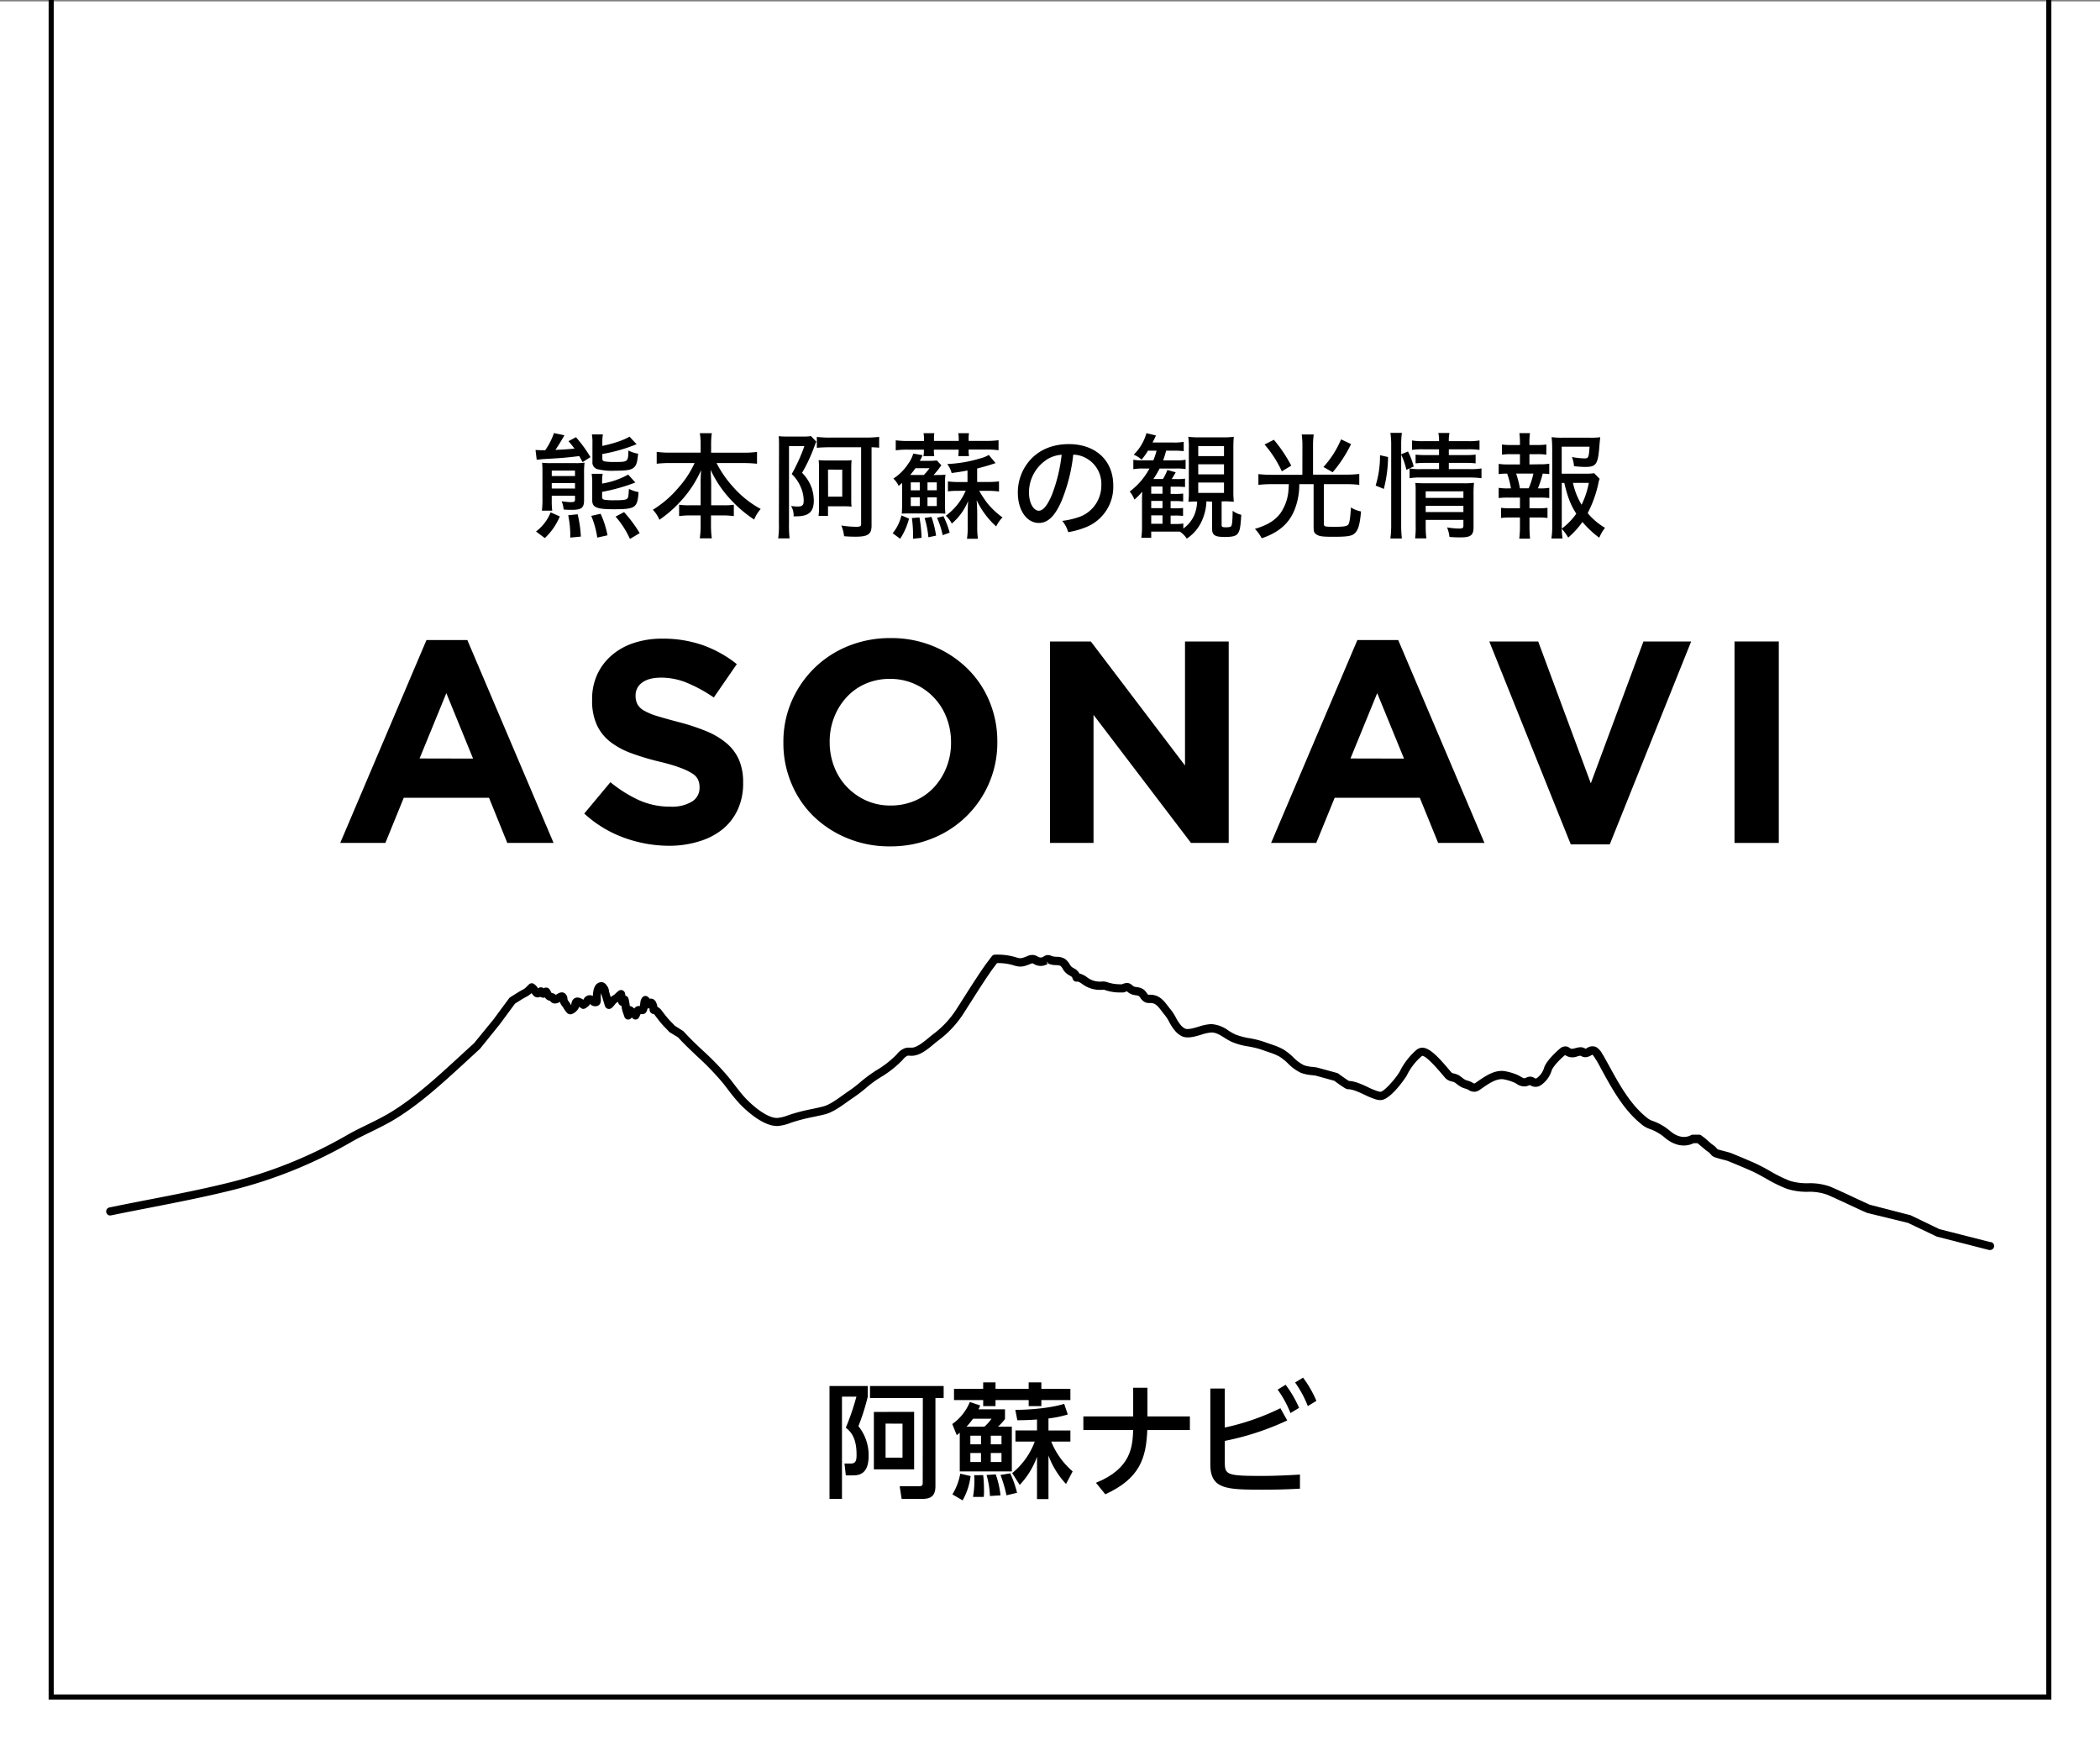
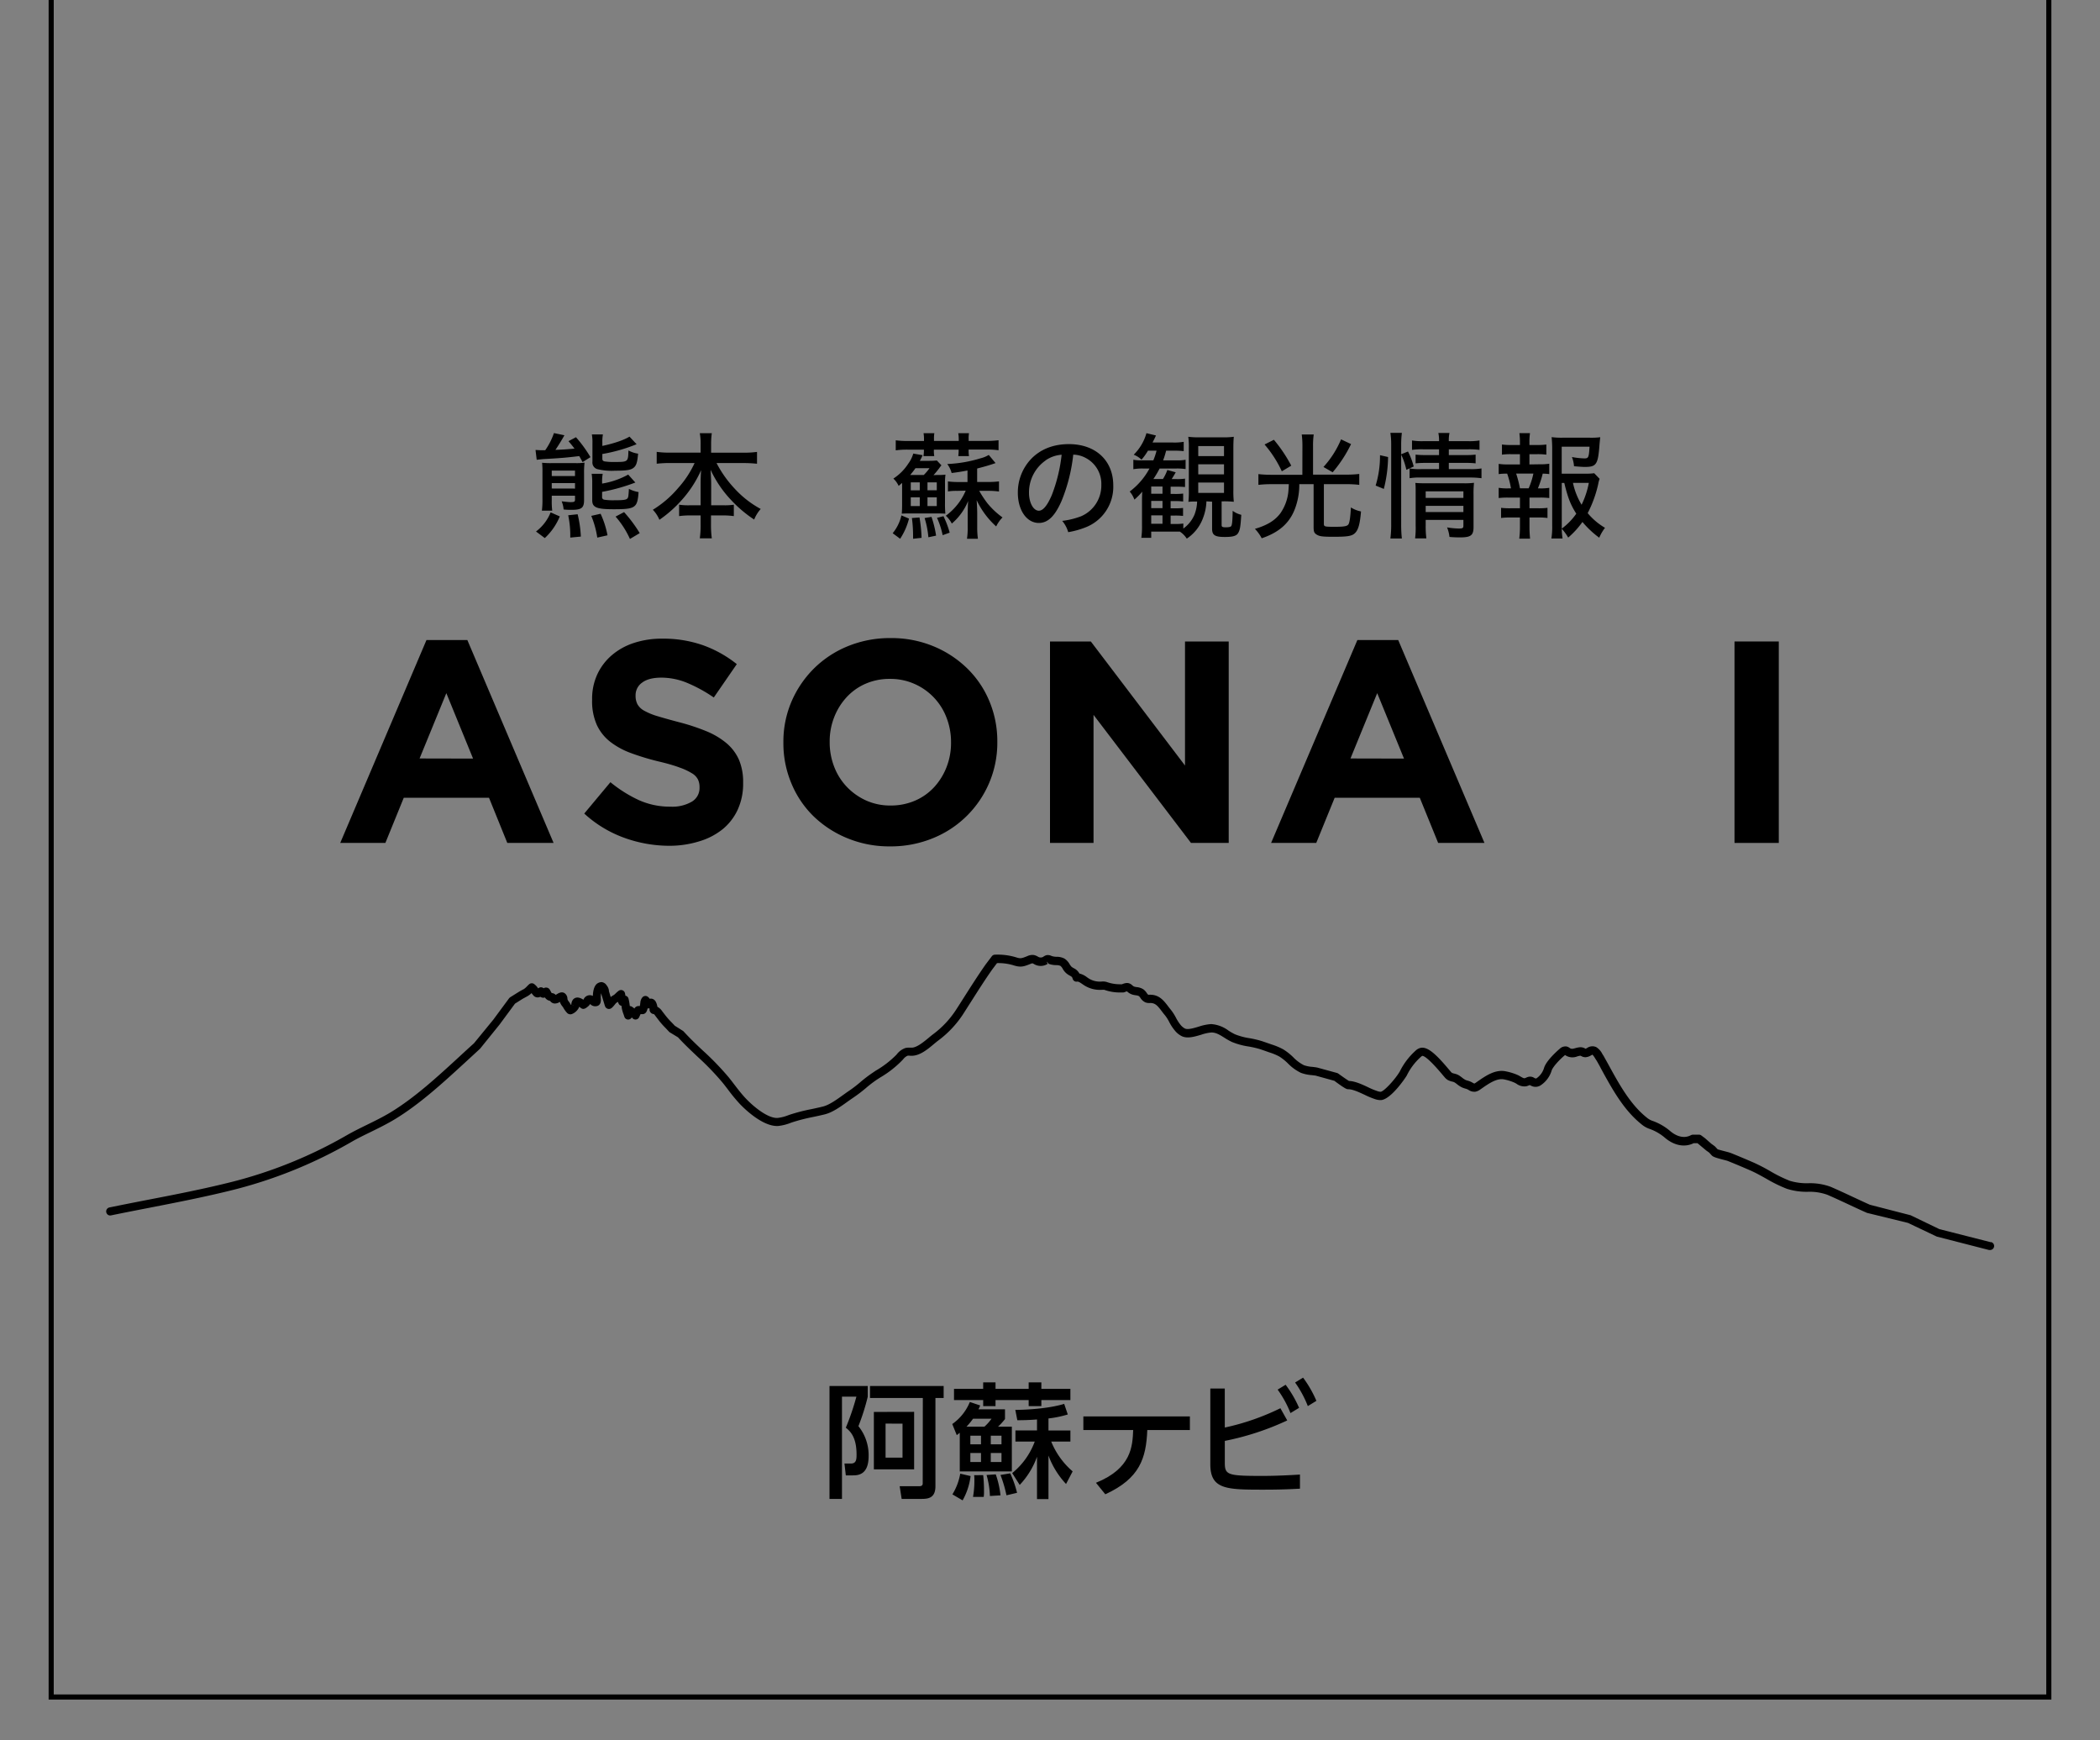
<svg xmlns="http://www.w3.org/2000/svg" viewBox="0 0 700 580">
  <rect x="0" y="0" width="700" height="580" fill="#808080" stroke="none" />
  <defs>
    <style>.cls-1{fill:#fff;}</style>
  </defs>
  <g id="レイヤー_2" data-name="レイヤー 2">
    <g id="レイヤー_1-2" data-name="レイヤー 1">
-       <rect class="cls-1" y="0.46" width="700" height="579.54" />
      <polygon points="682.09 0 682.09 564.7 17.91 564.7 17.91 0 16.21 0 16.21 566.4 683.79 566.4 683.79 0 682.09 0" />
      <path d="M663.66,414l-17.21-4.38L636.87,405l-13.58-3.5c-1.74-.78-3.46-1.58-5.28-2.43-2.53-1.18-5.15-2.41-7.76-3.54a19.79,19.79,0,0,0-7.5-1.2,19.42,19.42,0,0,1-6.18-.82,47.26,47.26,0,0,1-6.54-3.23,60.13,60.13,0,0,0-5.36-2.78c-2.49-1.09-5.08-2.18-7.71-3.24-.3-.12-.91-.29-1.75-.51-1.61-.41-2.54-.68-2.65-.72l-.2-.21c-.27-.29-.67-.73-.8-.84l-1.13-.82-2.12-1.86-1.22-.9a1.34,1.34,0,0,0-.79-.26h-2a2,2,0,0,0-.65.17c-2,1.1-4.46.65-6.77-1.24a18.67,18.67,0,0,0-6.31-3.62,6.33,6.33,0,0,1-1.77-1.1c-5.47-4.4-9.16-11.16-12.74-17.71-.48-.88-1-1.76-1.54-2.78a7,7,0,0,1-.43-.66,5.65,5.65,0,0,0-2-2.23,3.07,3.07,0,0,0-3,.25c-.31.17-.51.27-.48.3a1.3,1.3,0,0,1-.3-.13,3.18,3.18,0,0,0-1.55-.39,7.48,7.48,0,0,0-1.68.32c-.87.24-1.25.31-1.76,0a2.81,2.81,0,0,0-1.1-.56,2.72,2.72,0,0,0-2.29.74s-4.44,3.71-5.25,6.4a6.45,6.45,0,0,1-2.49,3.45.57.57,0,0,1-.53,0l-.23-.12a2.48,2.48,0,0,0-2.09-.32,4.21,4.21,0,0,0-.72.28,2.67,2.67,0,0,1-.36.14c-.33.08-.83-.22-1.44-.57-.25-.15-.5-.29-.74-.41a18.21,18.21,0,0,0-4-1.28c-3.55-.84-6.88,1.48-9.54,3.33l-.56.39a3.2,3.2,0,0,1-.53.32,2.28,2.28,0,0,1-.55-.27l-.5-.27a8.33,8.33,0,0,0-1.17-.43,3.78,3.78,0,0,1-.74-.25,6.53,6.53,0,0,1-1.14-.77c-.33-.25-.66-.5-1-.72a5.42,5.42,0,0,0-1.64-.62,3.18,3.18,0,0,1-.74-.25,2.58,2.58,0,0,1-.41-.41l-.76-.89c-3.88-4.61-6.72-7.36-9.08-7.05a3.6,3.6,0,0,0-1.89,1,23,23,0,0,0-5.2,6.84c-1.39,2.46-5.27,6.75-6.42,6.83a3.89,3.89,0,0,1-1.05-.21,24.77,24.77,0,0,1-3.17-1.32c-2.12-1-4.32-2-6.33-2.08-.46-.26-1.89-1.23-3.55-2.44a1.83,1.83,0,0,0-.42-.21l-6.61-1.81c-.52-.1-1.07-.16-1.63-.23a10.68,10.68,0,0,1-2.82-.56,13.38,13.38,0,0,1-3.57-2.67,19.18,19.18,0,0,0-3.28-2.59,21,21,0,0,0-3.77-1.6l-1.76-.61-1.45-.5a32.69,32.69,0,0,0-4.14-1,21.79,21.79,0,0,1-5-1.33,18.19,18.19,0,0,1-2.19-1.25,10.87,10.87,0,0,0-5.74-2.15,16.48,16.48,0,0,0-4.18.86c-1.66.5-3.54,1.05-4.51.65a4.62,4.62,0,0,1-1.52-1.25,13.8,13.8,0,0,1-1.53-2.37,16.16,16.16,0,0,0-1.71-2.66c-.31-.38-.62-.77-.91-1.16-1.37-1.8-2.92-3.84-5.92-3.85h-.31a1.62,1.62,0,0,1-.4,0,2.63,2.63,0,0,1-.49-.58,5.21,5.21,0,0,0-1-1.13,4.78,4.78,0,0,0-2.35-.83,3.4,3.4,0,0,1-.46-.08,1.73,1.73,0,0,1-1-.52c-1-.9-1.89-1-3.46-.35h-.88a13,13,0,0,1-4.18-.75,4.46,4.46,0,0,0-1.82-.14l-.25,0a6.85,6.85,0,0,1-4-1.09l-.54-.37a6.55,6.55,0,0,0-2.51-1.23,4.13,4.13,0,0,0-1.87-1.77,4.63,4.63,0,0,1-.77-.5,5.46,5.46,0,0,1-.64-.87,5.27,5.27,0,0,0-1.7-1.84,5.68,5.68,0,0,0-2.68-.6,5.09,5.09,0,0,1-1.59-.26,2.87,2.87,0,0,0-1.58-.3,2.93,2.93,0,0,0-1.21.56,1.64,1.64,0,0,1-1.52.1l-.34-.18a4,4,0,0,0-1.34-.51,3.91,3.91,0,0,0-2.11.37c-2,.81-2.29.88-3.9.36a21.08,21.08,0,0,0-6.88-.84,1.32,1.32,0,0,0-1.07.54l-2.06,2.72c-2.51,3.58-4.88,7.31-7.18,10.92-.92,1.44-1.83,2.89-2.77,4.33A31.65,31.65,0,0,1,311,344.7c-.43.32-.88.69-1.46,1.18-1.62,1.34-3.84,3.17-5.53,3.27-.2,0-.39,0-.64,0a5.21,5.21,0,0,0-1.58.12,6.17,6.17,0,0,0-2.92,2.17,32.45,32.45,0,0,1-7,5.4l-1,.68a45.45,45.45,0,0,0-4.17,3.19,44.23,44.23,0,0,1-3.58,2.75c-.7.46-1.43,1-2.2,1.54-2.11,1.52-4.51,3.24-6.58,3.76-1.23.31-2.47.58-3.84.87a60,60,0,0,0-7.28,1.87l-.45.16a14,14,0,0,1-3.57.91c-3.07.18-7.67-3.4-10.65-6.54-1.36-1.44-2.63-3.1-3.76-4.57-.62-.82-1.25-1.64-1.9-2.44a93.17,93.17,0,0,0-8.6-8.9c-2.15-2-4.37-4.13-6.43-6.39a1.57,1.57,0,0,0-.25-.2l-2.68-1.69c-.36-.4-.74-.79-1.12-1.18a24.19,24.19,0,0,1-1.93-2.17L220.73,337a4.31,4.31,0,0,0-1.6-1.47,5,5,0,0,0-.54-1.69,2,2,0,0,0-.89-.87,1.7,1.7,0,0,0-1.15-.11,2.2,2.2,0,0,0-.66-.71,1.33,1.33,0,0,0-1.72.19,3,3,0,0,0-.72,1.84l-.06.34c0,.11,0,.29-.08.52a2.23,2.23,0,0,0,0,.23h-.43a1.73,1.73,0,0,0-.92.28,1.62,1.62,0,0,0-.49.56,7.59,7.59,0,0,0-.84-.62,1.49,1.49,0,0,0-.69-.21l-.05-.38a16.35,16.35,0,0,0-.39-2.11,1.33,1.33,0,0,0-.88-.93l-.16,0c0-.29-.08-.57-.13-.83a1.33,1.33,0,0,0-.83-1,1.38,1.38,0,0,0-1.27.16,10.58,10.58,0,0,0-1,.86,5.91,5.91,0,0,1-.52.48c-.1.07-.2.12-.34.2a4.57,4.57,0,0,0-.8.56c-.09-.29-.18-.58-.26-.87l-.34-1.13,0-.23a3.27,3.27,0,0,0-.72-1.62,2.32,2.32,0,0,0-1.65-1.14,2.59,2.59,0,0,0-1.7.62c-.78.72-1.2,2-1.29,4a2,2,0,0,0-.95-.26,2.29,2.29,0,0,0-2.12,1.37c0,.05-.05.1-.08.14-.89-.59-2.34-1.26-3.44-.07a3,3,0,0,0-.58,1.72h0l-.1.1c-.09-.14-.18-.28-.26-.42a6.42,6.42,0,0,0-.53-.79,2,2,0,0,1-.4-.76,2.33,2.33,0,0,0-1-2c-1-.55-1.95,0-2.79.54l-.12.07a1.94,1.94,0,0,0-1.32-.6l-.19-.27-.12-.24c-.34-.64-.52-1-1-1.21a1.53,1.53,0,0,0-1.41.12,1.34,1.34,0,0,0-1.69-.06l-.12.09-.08-.1a5.06,5.06,0,0,0-1.34-1.4,1.34,1.34,0,0,0-1.59.13c-.23.2-.46.43-.7.67a6.07,6.07,0,0,1-1.08.95h0c-.28.13-.77.39-1.7.94l-2.85,1.78a2.33,2.33,0,0,0-.36.34l-5.25,7.11L158,347.68c-1.41,1.27-2.83,2.57-4.25,3.88l-.54.5c-7.35,6.76-14.95,13.76-23.09,18.69-2.51,1.51-5.15,2.81-7.71,4.06-2.15,1.05-4.37,2.14-6.53,3.36a150.93,150.93,0,0,1-38.45,15.68c-9.36,2.36-18.9,4.22-28.13,6-4.23.82-8.59,1.68-12.88,2.56a1.36,1.36,0,0,0-1,1.59,1.42,1.42,0,0,0,.61.88,1.29,1.29,0,0,0,1,.16c4.28-.88,8.64-1.73,12.85-2.55,9.27-1.81,18.86-3.68,28.27-6.05a153.69,153.69,0,0,0,39.12-15.95c2-1.16,4.2-2.21,6.42-3.3,2.61-1.28,5.31-2.61,7.88-4.16,8.37-5.07,16.08-12.16,23.53-19l4.91-4.52,6.53-8.09,5.13-6.95,2.56-1.61,1.63-.89a7.28,7.28,0,0,0,1.32-1,7.92,7.92,0,0,0,.54.68,1.83,1.83,0,0,0,2,.68,1.74,1.74,0,0,0,.38-.14,1.72,1.72,0,0,0,1.17.31,1.12,1.12,0,0,0,.37-.09,2.46,2.46,0,0,0,1.2,1,3.22,3.22,0,0,0,.52.15,2,2,0,0,0,.59.58,2,2,0,0,0,.84.29,2.89,2.89,0,0,0,1.83-.55,4.3,4.3,0,0,0,.83,1.49,5.14,5.14,0,0,1,.31.44,8.6,8.6,0,0,0,1.3,1.79,1.53,1.53,0,0,0,1.54.36,4.44,4.44,0,0,0,2.43-2.28c0-.05,0-.12,0-.2l.38.28.24.19c.91.67,1.72,0,2.46-.63a2.92,2.92,0,0,0,.6-.73,2.31,2.31,0,0,0,2.6.59c1.15-.58,1-1.91.94-2.77a10.35,10.35,0,0,1,.12-1.48.83.83,0,0,1,0,.15l.35,1.12c.3,1,.61,2.06.94,3.09a1.41,1.41,0,0,0,1.07.94c.93.16,1.46-.49,2.59-1.92a2.3,2.3,0,0,1,.35-.23l.34-.2a3.22,3.22,0,0,0,.16.5,1.31,1.31,0,0,0,.83.78l.17.05s0,.06,0,.09l.09.66a11.27,11.27,0,0,0,.59,2.06c.09.28.19.55.27.82a1.32,1.32,0,0,0,1.41.93,1.34,1.34,0,0,0,1.06-.71l.29.31a1.34,1.34,0,0,0,2.18-.39l.45-1h.61c1.16,0,1.55-1,1.73-1.91a1.25,1.25,0,0,0,.62-.08l.06.41,0,.27a1.5,1.5,0,0,0,.35.77,1.45,1.45,0,0,0,.91.5c.22,0,.27.08.74.71l1.13,1.48a26.58,26.58,0,0,0,2.14,2.41c.4.42.79.83,1.17,1.25a3.47,3.47,0,0,0,.29.25L226,345.7c2.06,2.25,4.28,4.34,6.42,6.37a89.86,89.86,0,0,1,8.35,8.63c.64.78,1.25,1.58,1.91,2.44a55.64,55.64,0,0,0,3.89,4.72c1.21,1.29,7.53,7.65,12.77,7.39a15.79,15.79,0,0,0,4.29-1.07l.44-.15a59,59,0,0,1,7-1.79c1.28-.27,2.6-.55,3.91-.88,2.57-.65,5.18-2.53,7.5-4.19.73-.53,1.44-1,2.11-1.47a48.65,48.65,0,0,0,4-3.05,39.07,39.07,0,0,1,3.76-2.88l1.07-.69a34.32,34.32,0,0,0,7.59-6,4,4,0,0,1,1.49-1.24,3.12,3.12,0,0,1,.85,0h.86c2.56-.15,5-2.13,7.21-4,.44-.36.85-.7,1.24-1a34.4,34.4,0,0,0,8.2-8.59c.77-1.19,1.52-2.38,2.28-3.58l.5-.77c2.28-3.59,4.64-7.31,7.08-10.78l1.62-2.15a17.53,17.53,0,0,1,5.39.7c2.49.81,3.49.47,5.73-.42a2.56,2.56,0,0,1,.7-.21,2.53,2.53,0,0,1,.46.22,5,5,0,0,0,.51.27,4.32,4.32,0,0,0,4.08-.29l-.33-.79h0l.61.61-.27,0a2.11,2.11,0,0,1,.31.13,7.13,7.13,0,0,0,2.46.45,3.84,3.84,0,0,1,1.47.24,3.31,3.31,0,0,1,.79,1,5.42,5.42,0,0,0,2.36,2.26c.6.34.78.44.93,1a1.33,1.33,0,0,0,1.53,1c.44-.07,1.09.39,1.87.93l.44.29a9.67,9.67,0,0,0,5.66,1.52l.31,0a2.74,2.74,0,0,1,.77,0,15.55,15.55,0,0,0,5,.88h1.22a2,2,0,0,0,.54-.11c.63-.28.81-.29.86-.2a4.47,4.47,0,0,0,2.2,1.13c.23.05.46.08.72.12a2.85,2.85,0,0,1,1,.28,3.25,3.25,0,0,1,.48.59,3.93,3.93,0,0,0,1.66,1.49,3.79,3.79,0,0,0,1.5.21h.22c1.59,0,2.43,1,3.78,2.8.32.42.65.85,1,1.26a13,13,0,0,1,1.44,2.26,15.06,15.06,0,0,0,1.84,2.81,6.91,6.91,0,0,0,2.52,2c1.85.76,4.12.08,6.32-.57a13.72,13.72,0,0,1,3.4-.74c1.54,0,2.82.81,4.3,1.74a21.86,21.86,0,0,0,2.5,1.41,23.83,23.83,0,0,0,5.62,1.53,31.71,31.71,0,0,1,3.76.87l1.41.48,1.76.62a18.83,18.83,0,0,1,3.3,1.38,17.17,17.17,0,0,1,2.86,2.3,15.29,15.29,0,0,0,4.31,3.12,13.28,13.28,0,0,0,3.57.76l1.31.16,6.26,1.73C448.54,363,449,363,449.36,363c1.54,0,3.54.94,5.5,1.85a26.76,26.76,0,0,0,3.48,1.45,5.58,5.58,0,0,0,2,.32c3.26-.23,8.05-7.25,8.58-8.18a20.19,20.19,0,0,1,4.65-6.17,2.71,2.71,0,0,1,.49-.38c.47-.07,2,.62,6.64,6.12.31.38.59.7.8.94a4.1,4.1,0,0,0,1.14,1,5.89,5.89,0,0,0,1.39.5,2.75,2.75,0,0,1,.84.29c.27.17.53.37.79.57a8.74,8.74,0,0,0,1.62,1.06,7,7,0,0,0,1.13.41,5.81,5.81,0,0,1,.77.27l.34.19a3.41,3.41,0,0,0,2.26.59,4,4,0,0,0,1.69-.78l.55-.38c2.23-1.55,5-3.47,7.4-2.93a16.73,16.73,0,0,1,3.43,1.08c.19.09.38.2.64.35a4.38,4.38,0,0,0,3.35.83,5.9,5.9,0,0,0,.88-.32.43.43,0,0,1,.35,0,4.13,4.13,0,0,0,.42.22,3.18,3.18,0,0,0,2.92-.11,9,9,0,0,0,3.8-5c.35-1.17,2.59-3.63,4.38-5.1l.11-.09.24.17a4.28,4.28,0,0,0,3.82.29,6.4,6.4,0,0,1,1-.23c.08,0,.32.13.4.16a2.66,2.66,0,0,0,1.43.34,4.11,4.11,0,0,0,1.74-.6c.47-.25.47-.24.54-.21a8,8,0,0,1,.87,1.24c.22.35.42.66.47.71.48.86,1,1.73,1.43,2.61,3.7,6.77,7.52,13.77,13.42,18.52a8.57,8.57,0,0,0,2.57,1.54,16.11,16.11,0,0,1,5.49,3.16c3.09,2.53,6.51,3.13,9.45,1.68h1.26l2.9,2.43,1,.71.81.89c.49.54,1.37.83,4.08,1.53.57.15,1.09.28,1.29.36,2.61,1.05,5.18,2.13,7.64,3.21,1.73.76,3.45,1.73,5.17,2.69a47.85,47.85,0,0,0,6.89,3.38,21.54,21.54,0,0,0,7,1,17.44,17.44,0,0,1,6.51,1c2.52,1.09,5.06,2.28,7.53,3.43l.25.12c1.74.81,3.47,1.62,5.43,2.48L636,407.55l9.59,4.56L663,416.58l.32,0a1.34,1.34,0,0,0,.33-2.65ZM191.2,335v0H191l-.25-.16Zm-6.35-2.54v0Z" />
      <path d="M181.74,150.05a23.08,23.08,0,0,0,2.91-5.72l3.49.73c-.77,1.38-2.07,3.53-3,4.87,2.57-.11,3.45-.15,6.36-.42-.69-.92-1-1.3-2-2.49l2.49-1.31a43.33,43.33,0,0,1,4.83,6.64L194.2,154c-.54-1-.69-1.26-1.12-2-4.18.5-5.63.65-12,1l-2.18.23-.39-3.26c.54,0,1.38.08,2.08.08h1.11Zm-3.07,27.08a14.87,14.87,0,0,0,4.87-6.37l3.06,1.34a20.45,20.45,0,0,1-5,7.22Zm5.25-10.43a24.18,24.18,0,0,0,.16,3.49h-3.45a28.69,28.69,0,0,0,.19-4v-8.9a27.75,27.75,0,0,0-.12-3.07,27.14,27.14,0,0,0,3.22.12h7.82a18.44,18.44,0,0,0,3.11-.16,28,28,0,0,0-.16,3.72v8.75c0,2.61-.84,3.26-4.17,3.26-.85,0-1.46,0-2.65-.12a9,9,0,0,0-.65-2.72c1.65.19,2.41.27,2.91.27,1.31,0,1.54-.12,1.54-.88V165.2h-7.75Zm7.75-8.06v-1.8h-7.75v1.8Zm0,4.18V161h-7.75v1.8Zm-1.58,16.34c0-.57,0-1,0-1.26a32.36,32.36,0,0,0-.69-6.18l3.14-.34a38.23,38.23,0,0,1,1.08,7.44Zm9,0a30.31,30.31,0,0,0-2-7.24l3.11-.7a30.13,30.13,0,0,1,2.3,7.18Zm1.61-18a26.67,26.67,0,0,0,8.7-3l2.38,2.65a62.29,62.29,0,0,1-11.08,3.11v1.61a.85.85,0,0,0,.73,1,19,19,0,0,0,3.3.19c2.87,0,3.83-.12,4.29-.5s.46-.88.62-3.3a11.09,11.09,0,0,0,3.22,1.07c-.39,5.26-1,5.72-8.32,5.72-5.68,0-7.13-.61-7.13-3V160.9a17.1,17.1,0,0,0-.19-3h3.68a14.84,14.84,0,0,0-.2,2.84Zm.08-12.55c4.1-.88,7.28-2,9.05-3.1l2.37,2.53a53.93,53.93,0,0,1-11.42,3.26v1.46c0,.61.15.84.69,1a18.31,18.31,0,0,0,3.3.2c4.6,0,4.6,0,4.71-3.84a9.48,9.48,0,0,0,3.22,1.07c-.27,3.15-.65,4.18-1.8,4.91-.92.58-2.45.77-5.87.77a20.08,20.08,0,0,1-5.82-.5,2.28,2.28,0,0,1-1.73-2.49v-6.1a15,15,0,0,0-.19-3h3.68a13.52,13.52,0,0,0-.19,2.64Zm9.2,31a29.91,29.91,0,0,0-4.79-7.45l2.83-1.49a45.47,45.47,0,0,1,5.22,7Z" />
      <path d="M223.31,154.31a40.19,40.19,0,0,0-4.41.23v-3.95a31,31,0,0,0,4.41.26h10.23V147.9a19.55,19.55,0,0,0-.27-3.53h4a24.82,24.82,0,0,0-.23,3.49v3h10.81a29.38,29.38,0,0,0,4.49-.26v3.95a42.74,42.74,0,0,0-4.49-.23h-9a37.6,37.6,0,0,0,6.06,8.55,33.11,33.11,0,0,0,8.66,6.75,12,12,0,0,0-2.18,3.53,41.34,41.34,0,0,1-7.52-6.33,37.79,37.79,0,0,1-7-10.24c.11,2.19.19,3.61.19,4.68v7.13h3.91a20.54,20.54,0,0,0,3.64-.19V172a27.09,27.09,0,0,0-3.83-.23H237v3a32.76,32.76,0,0,0,.27,4.64h-4a32,32,0,0,0,.27-4.64v-3h-3.33a27,27,0,0,0-3.84.23v-3.8a20.93,20.93,0,0,0,3.68.19h3.49v-7.09c0-1.31,0-2.15.16-4.61a37.8,37.8,0,0,1-6.9,10.44,40.49,40.49,0,0,1-7,6.1,10.57,10.57,0,0,0-2.19-3.34,35.13,35.13,0,0,0,8.51-7.33,32.69,32.69,0,0,0,5.41-8.24Z" />
-       <path d="M259.67,148.86c0-1.53,0-2.65-.12-3.49a27.9,27.9,0,0,0,3.22.11h4.87a14.65,14.65,0,0,0,2.68-.15l1.77,1.84c-.2.46-.46,1.11-.73,1.88a54,54,0,0,1-4,8.52,13.59,13.59,0,0,1,3.34,5.44,14.4,14.4,0,0,1,.57,3.76c0,3.8-1.65,5.3-5.86,5.3a8,8,0,0,1-.88,0,5.87,5.87,0,0,0-.85-3.45,16.08,16.08,0,0,0,2.15.19c1.61,0,2.07-.42,2.07-2a11.51,11.51,0,0,0-.92-4.33,12.77,12.77,0,0,0-3.07-4.49,58.16,58.16,0,0,0,4.22-9.32H263v25.59a43.49,43.49,0,0,0,.19,5.17h-3.79a33.18,33.18,0,0,0,.23-5.25Zm17.36.19c-2.07,0-3.68.08-4.75.19V145.6a34.88,34.88,0,0,0,4.83.23h11.23a39,39,0,0,0,4.71-.23v3.6c-1.3-.11-1.3-.11-2.53-.15v26.16c0,2.8-1.22,3.65-5.21,3.65-.92,0-2.15,0-3.95-.16a12.46,12.46,0,0,0-.92-3.57,33,33,0,0,0,4.87.43c1.46,0,1.73-.16,1.73-1V149.05Zm-4.18,22.86a18.87,18.87,0,0,0,.16-2.72V156.26a25.66,25.66,0,0,0-.12-2.91c.84.07,1.5.11,3.07.11h4.9c1.54,0,2.19,0,3-.11-.07.88-.11,1.57-.11,3V166c0,1.38,0,2,.11,2.84a26.82,26.82,0,0,0-2.8-.12H276v3.22Zm3.18-6.4h4.72v-9H276Z" />
      <path d="M303,172.83a21.89,21.89,0,0,1-2.95,6.72l-2.49-1.85a14.33,14.33,0,0,0,2.91-5.94Zm9.24-14.53c1.23,0,2,0,2.92-.12a20.28,20.28,0,0,0-.16,3.07v6.29a36,36,0,0,0,.12,3.64c-1.73-.07-2.07-.07-3.49-.07h-7.82c-1.15,0-1.88,0-3.22.07.08-1,.11-1.72.11-3.41v-6.83c-.46.39-.61.54-1.15,1a7.64,7.64,0,0,0-1.76-2.45,16.46,16.46,0,0,0,4.95-4.95,10.65,10.65,0,0,0,1.68-3.38l3.11.54a16.56,16.56,0,0,1-.92,1.88h3.29a23,23,0,0,0,2.38-.12l1.53,1.62a8.74,8.74,0,0,0-.76,1c-.58.73-1.23,1.58-1.88,2.27ZM308,146.37a11.47,11.47,0,0,0-.15-2h3.6a10.4,10.4,0,0,0-.12,2v.57h8.25v-.57a11.39,11.39,0,0,0-.16-2H323a10.61,10.61,0,0,0-.12,2v.57h5.9a30.48,30.48,0,0,0,4.07-.23v3.34a27.39,27.39,0,0,0-4.07-.23h-5.9A11.23,11.23,0,0,0,323,152h-3.57a15.85,15.85,0,0,0,.12-2.15h-8.25a10.19,10.19,0,0,0,.12,2.15h-3.6a12.26,12.26,0,0,0,.15-2.15h-5.33a28.07,28.07,0,0,0-4.06.23v-3.34a31.07,31.07,0,0,0,4.06.23H308Zm-.08,11.93a16.53,16.53,0,0,0,1.92-2.27h-4.68c-.57.81-1,1.34-1.76,2.27Zm-4.33,5.1h3v-2.65h-3Zm0,5.25h3v-2.91h-3Zm2.91,3.8a49.93,49.93,0,0,1,.69,6.79l-2.83.31v-1.16a44.31,44.31,0,0,0-.39-5.75Zm4-.19a35.52,35.52,0,0,1,1.53,6.25l-2.57.54a30.21,30.21,0,0,0-1.26-6.41Zm-1.34-8.86h3.1v-2.65h-3.1Zm0,5.25h3.1v-2.91h-3.1Zm5.33,3.38a31.62,31.62,0,0,1,2.07,5.48l-2.34.85a27.33,27.33,0,0,0-1.88-5.79Zm4.56-8.44a17.46,17.46,0,0,0-3.07.19v-3.34a25.47,25.47,0,0,0,3.22.2h3.3V156.8c-2.23.42-3,.54-5.29.84a8.63,8.63,0,0,0-1.46-3,43.64,43.64,0,0,0,11-1.88,10,10,0,0,0,2.84-1.15l2.26,2.72c-2,.7-3.72,1.19-6.13,1.81v4.49h3.76a30.06,30.06,0,0,0,3.52-.2v3.38a25.46,25.46,0,0,0-3.49-.23h-3.1a34.73,34.73,0,0,0,2.76,4.18,26.33,26.33,0,0,0,5,4.68,11.22,11.22,0,0,0-2.11,3,27.56,27.56,0,0,1-6.51-8.75c.11,1.39.19,3.27.19,4.57v4.3a28.72,28.72,0,0,0,.23,4h-3.64a24.2,24.2,0,0,0,.23-4v-4.1c0-1,.07-3.38.15-4.49a19.62,19.62,0,0,1-5.44,7.52,9.42,9.42,0,0,0-2-2.61,20.13,20.13,0,0,0,6.63-8.36Z" />
      <path d="M353.83,167c-2.22,5.06-4.56,7.28-7.55,7.28-4.06,0-7-4.25-7-10.09a16.19,16.19,0,0,1,4.14-10.93c3.14-3.45,7.55-5.25,12.88-5.25,8.93,0,14.79,5.48,14.79,13.77a14.48,14.48,0,0,1-9.12,13.92,28.32,28.32,0,0,1-5.9,1.65,10.14,10.14,0,0,0-2-3.76,26,26,0,0,0,6.37-1.57,11.15,11.15,0,0,0,6.67-10.43,9.73,9.73,0,0,0-5.26-9,8.9,8.9,0,0,0-4.1-1.07A56.7,56.7,0,0,1,353.83,167Zm-5.25-13.58A13,13,0,0,0,343,164.2c0,3.34,1.45,6,3.29,6,1.38,0,2.8-1.69,4.3-5.18a53.17,53.17,0,0,0,3.29-13.47A10.63,10.63,0,0,0,348.58,153.39Z" />
      <path d="M402.14,167.08a16.84,16.84,0,0,1-1.15,5.6,14,14,0,0,1-5.4,6.83,7.82,7.82,0,0,0-2.3-2.34c-.73,0-1.19,0-2.07,0h-7.48v2.07h-3.3a26.66,26.66,0,0,0,.23-4v-8.28c0-1.15,0-1.38.08-3.11a21.73,21.73,0,0,1-2.61,2.65,9.17,9.17,0,0,0-1.57-2.69,23.48,23.48,0,0,0,6.59-7.67H381a17.38,17.38,0,0,0-3.22.23v-3.15a14.92,14.92,0,0,0,2.91.2h3.76a24,24,0,0,0,1.07-3.23h-2.87a18.46,18.46,0,0,1-2.15,3,7.63,7.63,0,0,0-2.6-1.65,16.35,16.35,0,0,0,4.25-7.18l3.18.77c-.46,1-.61,1.31-1.15,2.34h6.71a18,18,0,0,0,3.68-.23v3.11a28.91,28.91,0,0,0-3.53-.16h-2.33a29.37,29.37,0,0,1-1,3.23h4.49a15,15,0,0,0,3-.2v3.11a19.07,19.07,0,0,0-3.1-.19h-5.56a33.66,33.66,0,0,1-2.07,3.49h3.18a14.59,14.59,0,0,0,1.46-3l2.8.77c-.46.8-.85,1.49-1.35,2.26h1.5a17.3,17.3,0,0,0,2.95-.15v2.8c-.84-.08-1.72-.12-3-.12h-1.8v2.42h1.26a22.12,22.12,0,0,0,2.92-.12v2.65a20.72,20.72,0,0,0-2.92-.15h-1.26v2.41h1.26a24.88,24.88,0,0,0,2.88-.11v2.65a22.88,22.88,0,0,0-2.88-.12h-1.26v2.8h1.23a16.83,16.83,0,0,0,3-.15v1.68a11,11,0,0,0,3.72-4.64,13.3,13.3,0,0,0,.88-4.37h-.46c-1,0-1.61,0-2.45.11a29.94,29.94,0,0,0,.15-3.91V149.36a23.54,23.54,0,0,0-.19-3.8,26.16,26.16,0,0,0,3.72.19h7.71a24.68,24.68,0,0,0,3.75-.19c-.11,1.15-.15,2.3-.15,4.11v13.69a34.09,34.09,0,0,0,.15,3.87,29.54,29.54,0,0,0-3.52-.15h-.54V175c0,.58.27.73,1.34.73,1.23,0,1.76-.15,1.92-.5.27-.54.38-2.18.42-5a7.89,7.89,0,0,0,2.87,1.34c-.26,4-.42,4.95-1,6s-1.8,1.38-4.52,1.38c-3.29,0-4.21-.61-4.21-2.76v-9Zm-14.64-2.53v-2.42h-3.76v2.42Zm-3.76,4.79h3.76v-2.41h-3.76Zm0,5.22h3.76v-2.8h-3.76ZM399.42,152H408v-3.34h-8.59Zm0,6.09H408v-3.37h-8.59Zm0,6.18H408v-3.45h-8.59Z" />
      <path d="M434.14,148.51a27.9,27.9,0,0,0-.23-3.72h4a25.53,25.53,0,0,0-.23,3.72v9.67h11.2a36.48,36.48,0,0,0,4.21-.23v3.64a31.69,31.69,0,0,0-4.17-.23h-7.63v13.2c0,1,.34,1,3.83,1,2.91,0,3.91-.2,4.33-.77s.69-2.57.85-5.68a10,10,0,0,0,3.37,1.34c-.38,4.57-1,6.41-2.26,7.44-1,.77-2.42,1-6.75,1-3.68,0-4.75-.11-5.71-.69s-1.08-1.11-1.08-2.68V161.36H433.1a22.56,22.56,0,0,1-1,6.87c-1.65,5.52-5.17,9-11.53,11.16a13.34,13.34,0,0,0-2.27-3.14c4.07-1.19,6.67-2.76,8.51-5.22a15.33,15.33,0,0,0,2.61-6.87c.08-.8.12-1.3.19-2.8h-6a36.39,36.39,0,0,0-4.14.23V158a35.66,35.66,0,0,0,4.22.23h10.43Zm-9.51-1.95a48.45,48.45,0,0,1,5.79,8.63l-3.15,1.88a37.71,37.71,0,0,0-5.75-8.94ZM450.35,148a43.48,43.48,0,0,1-6.13,9.39l-3.07-1.76a31.86,31.86,0,0,0,5.87-9.21Z" />
      <path d="M458.55,161.82A33.61,33.61,0,0,0,460,151.7l2.69.61a44.39,44.39,0,0,1-1.42,10.63Zm8.51,13.05a40.73,40.73,0,0,0,.23,4.6h-3.83a33.75,33.75,0,0,0,.27-4.68V148.25a25.55,25.55,0,0,0-.27-4h3.83a31.7,31.7,0,0,0-.23,4v3.14l2.27-.92a24.69,24.69,0,0,1,1.91,5l-2.45,1.11a23,23,0,0,0-1.73-5.07Zm7.33-25.13a23,23,0,0,0-3.72.19v-3.14a20.18,20.18,0,0,0,3.87.23h5.14a11.63,11.63,0,0,0-.23-2.73h3.71a11.68,11.68,0,0,0-.22,2.73h6.36a20.18,20.18,0,0,0,3.87-.23v3.14a26,26,0,0,0-3.83-.19h-6.4v1.92h5.63a25.56,25.56,0,0,0,3.3-.15v2.91a27.71,27.71,0,0,0-3.38-.15h-5.55v2.07H490a20.21,20.21,0,0,0,3.83-.23v3.26a29.2,29.2,0,0,0-3.83-.23H473.74a20.74,20.74,0,0,0-3.88.23v-3.26a19.31,19.31,0,0,0,3.88.23h5.94v-2.07h-4.45a29.28,29.28,0,0,0-3.37.15v-2.91a28.39,28.39,0,0,0,3.37.15h4.45v-1.92Zm.84,25.39a30.63,30.63,0,0,0,.23,4.3H471.7a28.76,28.76,0,0,0,.19-4.3V164.24c0-1.61,0-2.26-.11-3.3.92.08,1.84.12,3.26.12h12.8a23.83,23.83,0,0,0,3.49-.16,35.73,35.73,0,0,0-.15,4v10.78c0,2.72-.92,3.41-4.41,3.41-.81,0-2,0-3.61-.15a12,12,0,0,0-.8-3.18,25.47,25.47,0,0,0,3.91.38c1.3,0,1.53-.15,1.53-1v-1.88H475.23Zm12.57-9.2v-2.19H475.23v2.19Zm0,4.72v-2.07H475.23v2.07Z" />
      <path d="M513.2,154.73a18.56,18.56,0,0,0,3.22-.19V158a18.49,18.49,0,0,0-2.18-.15,34.15,34.15,0,0,1-1.61,4.91h.57a16.74,16.74,0,0,0,3.22-.19v3.41a23.82,23.82,0,0,0-3.22-.15h-3.37v3.56h3a22.48,22.48,0,0,0,3-.15v3.38a22.15,22.15,0,0,0-3-.16h-3v3.26c0,1.34.08,2.5.19,3.8h-3.6a31.28,31.28,0,0,0,.23-3.8v-3.26h-3.22a22.68,22.68,0,0,0-3.07.16v-3.38a23.14,23.14,0,0,0,3.07.15h3.22v-3.56h-3.87a25.3,25.3,0,0,0-3.22.15v-3.41a17.53,17.53,0,0,0,3.22.19h.88a29.32,29.32,0,0,0-1.27-4.91,19.33,19.33,0,0,0-2.83.15v-3.41a18.78,18.78,0,0,0,3.22.19h3.87v-3.42h-3a22.15,22.15,0,0,0-3,.16v-3.38a20.36,20.36,0,0,0,3,.16h3v-.89a23.14,23.14,0,0,0-.19-3.07H510a19.6,19.6,0,0,0-.19,3.07v.89h2.57a20.79,20.79,0,0,0,3.07-.16v3.38a22,22,0,0,0-3.07-.16h-2.57v3.42Zm-3.64,8a24.8,24.8,0,0,0,1.57-4.91h-5.75a38.12,38.12,0,0,1,1.27,4.91Zm23.65-3.15a8.18,8.18,0,0,0-.46,1.69,39.77,39.77,0,0,1-3.52,9.74A21.92,21.92,0,0,0,535,175.9a15.11,15.11,0,0,0-1.92,3.3,32.24,32.24,0,0,1-5.6-5.25,28.71,28.71,0,0,1-4.75,5.21,16.24,16.24,0,0,0-2.15-2.95,24.42,24.42,0,0,0,.27,3.26h-3.72a24.69,24.69,0,0,0,.27-4.26V149.44c0-1.31-.08-2.69-.19-3.76a24.79,24.79,0,0,0,3.6.19H530a22.91,22.91,0,0,0,3.41-.16c-.11,1-.11,1.08-.22,2.19-.5,6.9-1,7.71-4.91,7.71-.81,0-1.88-.08-3.61-.23a10.37,10.37,0,0,0-.69-3.07,25.89,25.89,0,0,0,4.14.46c1.38,0,1.5-.3,1.73-3.91h-9.28v9H528a22.69,22.69,0,0,0,3.41-.15Zm-12.65,16.61a21.43,21.43,0,0,0,4.87-5c-1.88-2.92-2.84-5.37-4-10.25h-.84v15.27Zm3.76-15.27a23.38,23.38,0,0,0,2.88,7.29,28.43,28.43,0,0,0,2.41-7.29Z" />
      <path d="M142.16,213.3h13.62l28.75,67.62H169.1L163,265.86H134.59l-6.13,15.06H113.41Zm15.53,39.51L148.78,231l-8.92,21.77Z" />
      <path d="M223.17,281.87a44.32,44.32,0,0,1-15-2.63,39.63,39.63,0,0,1-13.42-8.11l8.72-10.45a44.31,44.31,0,0,0,9.44,5.95,25.26,25.26,0,0,0,10.59,2.2,12.87,12.87,0,0,0,7.14-1.68,5.28,5.28,0,0,0,2.54-4.65v-.19a5.82,5.82,0,0,0-.53-2.54,5.18,5.18,0,0,0-2-2.06,21.08,21.08,0,0,0-4.13-1.92q-2.64-1-6.87-2a82.28,82.28,0,0,1-9.23-2.78,25.73,25.73,0,0,1-7-3.79,15.34,15.34,0,0,1-4.47-5.61,19.42,19.42,0,0,1-1.58-8.34v-.19a19.37,19.37,0,0,1,1.71-8.3,18.78,18.78,0,0,1,4.81-6.38,21.51,21.51,0,0,1,7.39-4.12,29.63,29.63,0,0,1,9.47-1.44A40.09,40.09,0,0,1,234.24,215a39.17,39.17,0,0,1,11.36,6.33l-7.67,11.12a48.79,48.79,0,0,0-8.81-4.84,22.6,22.6,0,0,0-8.63-1.78c-2.88,0-5,.56-6.47,1.68a5.1,5.1,0,0,0-2.16,4.17v.2a6,6,0,0,0,.63,2.83,5.61,5.61,0,0,0,2.26,2.15,21.48,21.48,0,0,0,4.47,1.83c1.89.57,4.27,1.24,7.16,2a69.42,69.42,0,0,1,9.08,3,25.28,25.28,0,0,1,6.72,4,15.36,15.36,0,0,1,4.14,5.51,18.9,18.9,0,0,1,1.39,7.58v.19a20.67,20.67,0,0,1-1.81,8.87,18.27,18.27,0,0,1-5.05,6.53,22.75,22.75,0,0,1-7.72,4A33.49,33.49,0,0,1,223.17,281.87Z" />
      <path d="M296.69,282.07a36.56,36.56,0,0,1-14.28-2.74A35.38,35.38,0,0,1,271.15,272,32.82,32.82,0,0,1,263.77,261a34.39,34.39,0,0,1-2.64-13.47v-.19a33.93,33.93,0,0,1,2.68-13.48,35,35,0,0,1,7.43-11,34.55,34.55,0,0,1,11.31-7.48,37,37,0,0,1,14.33-2.73,36.56,36.56,0,0,1,14.28,2.73,35.41,35.41,0,0,1,11.26,7.39,32.78,32.78,0,0,1,7.38,10.93,34.44,34.44,0,0,1,2.64,13.48v.19a34.06,34.06,0,0,1-2.68,13.47A34.33,34.33,0,0,1,311,279.33,37,37,0,0,1,296.69,282.07Zm.19-13.62a20.28,20.28,0,0,0,8.15-1.63,18.68,18.68,0,0,0,6.37-4.51,21.18,21.18,0,0,0,4.12-6.67,22,22,0,0,0,1.49-8.1v-.19a22.34,22.34,0,0,0-1.49-8.15,20,20,0,0,0-10.68-11.27,19.68,19.68,0,0,0-8.15-1.68,20,20,0,0,0-8.2,1.63,18.77,18.77,0,0,0-6.32,4.51,21.13,21.13,0,0,0-4.12,6.66,22,22,0,0,0-1.49,8.11v.19a22.37,22.37,0,0,0,1.49,8.15,20.14,20.14,0,0,0,4.21,6.71,20.56,20.56,0,0,0,6.43,4.56A19.54,19.54,0,0,0,296.88,268.45Z" />
      <path d="M350,213.78h13.61L395,255.12V213.78h14.57v67.14H397l-32.49-42.68v42.68H350Z" />
      <path d="M452.46,213.3h13.61l28.75,67.62H479.39l-6.13-15.06H444.89l-6.14,15.06H423.7ZM468,252.81,459.07,231l-8.91,21.77Z" />
-       <path d="M496.43,213.78h16.3l17.54,47.28,17.54-47.28h15.91L536.59,281.4h-13Z" />
      <path d="M578.17,213.78h14.76v67.14H578.17Z" />
      <path d="M276.5,461.91h12.75v3.57a74.32,74.32,0,0,1-3.11,9.81,15.36,15.36,0,0,1,3.4,10c0,6.32-3.65,6.4-5.31,6.4h-2.29l-.45-3.95h2.2c1.78,0,1.83-1.5,1.83-3,0-6-2.25-7.86-3.58-8.94a82.57,82.57,0,0,0,3.53-10.35h-4.81v34.08H276.5Zm31.11,4H290v-4h24.55v4h-2.74v29.39c0,3.82-2.24,4.23-4.53,4.23h-6.73l-.66-4.23h6.56c1.12,0,1.12-.67,1.12-1Zm-2.9,4.61v19.16H291.29V470.55Zm-9.52,3.91v11.35h5.65V474.46Z" />
      <path d="M326.73,468.39a9.35,9.35,0,0,1-.58,1.29H335v3.24a20,20,0,0,1-2.33,2.54h4.61v14.92H319.92V477.49c-.25.21-.42.34-1,.79l-1.5-3.7a16.63,16.63,0,0,0,5.86-7.35Zm-3.2,23.53a21.84,21.84,0,0,1-2.66,8.1l-3.4-2a19.56,19.56,0,0,0,2.61-6.9Zm4.2-31.22h4.11v2.16h11.05V460.7h4.23v2.16h9.68v3.74h-9.68v2h-4.23v-2H331.84v2h-4.11v-2H318v-3.74h9.72Zm.41,14.76a15.13,15.13,0,0,0,2.37-2.66h-6.15a24.5,24.5,0,0,1-2.2,2.66Zm-4.69,3v2.87H327v-2.87Zm0,5.78v3H327v-3Zm4.28,7.36A46.78,46.78,0,0,1,328,497a13.36,13.36,0,0,1-.09,1.87h-3.57a32,32,0,0,0,.46-5.62c0-.58,0-.95-.09-1.62Zm4.19-.25a30.7,30.7,0,0,1,1.58,7l-3.53.21a28.08,28.08,0,0,0-1.12-7Zm-1.66-12.89v2.87h3.57v-2.87Zm0,5.78v3h3.57v-3Zm6.48,6.77a34.93,34.93,0,0,1,2.28,6.49l-3.53.83a42.77,42.77,0,0,0-2-6.78Zm.66-.08a24.4,24.4,0,0,0,7.52-10.51h-6.44v-3.71h7.19v-3.65c-2.78.21-4.78.25-6.56.25l-.67-3.45c3.08,0,10.89-.34,16.29-2l1.2,3.53a35.39,35.39,0,0,1-6.44,1.33v4h7.31v3.71h-6.39a25.93,25.93,0,0,0,7.14,9.93l-2.2,4.2a28.22,28.22,0,0,1-5.86-9.48v14.51h-3.82V485.48a26.7,26.7,0,0,1-5.77,9.39Z" />
-       <path d="M396.63,472.05v4.53h-14.2c-.38,9.35-2.45,16.13-14,21.41l-3.11-3.83c11.87-4.82,12.17-12.14,12.41-17.58H361.12v-4.53h16.61v-9.56h4.74v9.56Z" />
+       <path d="M396.63,472.05v4.53h-14.2c-.38,9.35-2.45,16.13-14,21.41l-3.11-3.83c11.87-4.82,12.17-12.14,12.41-17.58H361.12v-4.53h16.61v-9.56v9.56Z" />
      <path d="M408.27,475.75a80.28,80.28,0,0,0,18.53-6.44l2.28,4.07a90.8,90.8,0,0,1-20.81,6.82v7.19c0,4.15.83,4.48,12.5,4.48,1,0,5.45,0,12.55-.45v4.7c-2.87.16-6.44.33-11.88.33-12.54,0-18,0-18-8.48V462.74h4.82Zm20.27-14.26a37.62,37.62,0,0,1,4.49,7.69l-2.87,1.75a35.48,35.48,0,0,0-4.28-7.82Zm5.82-2.37a37.64,37.64,0,0,1,4.44,7.73l-2.86,1.75a36.1,36.1,0,0,0-4.24-7.86Z" />
    </g>
  </g>
</svg>